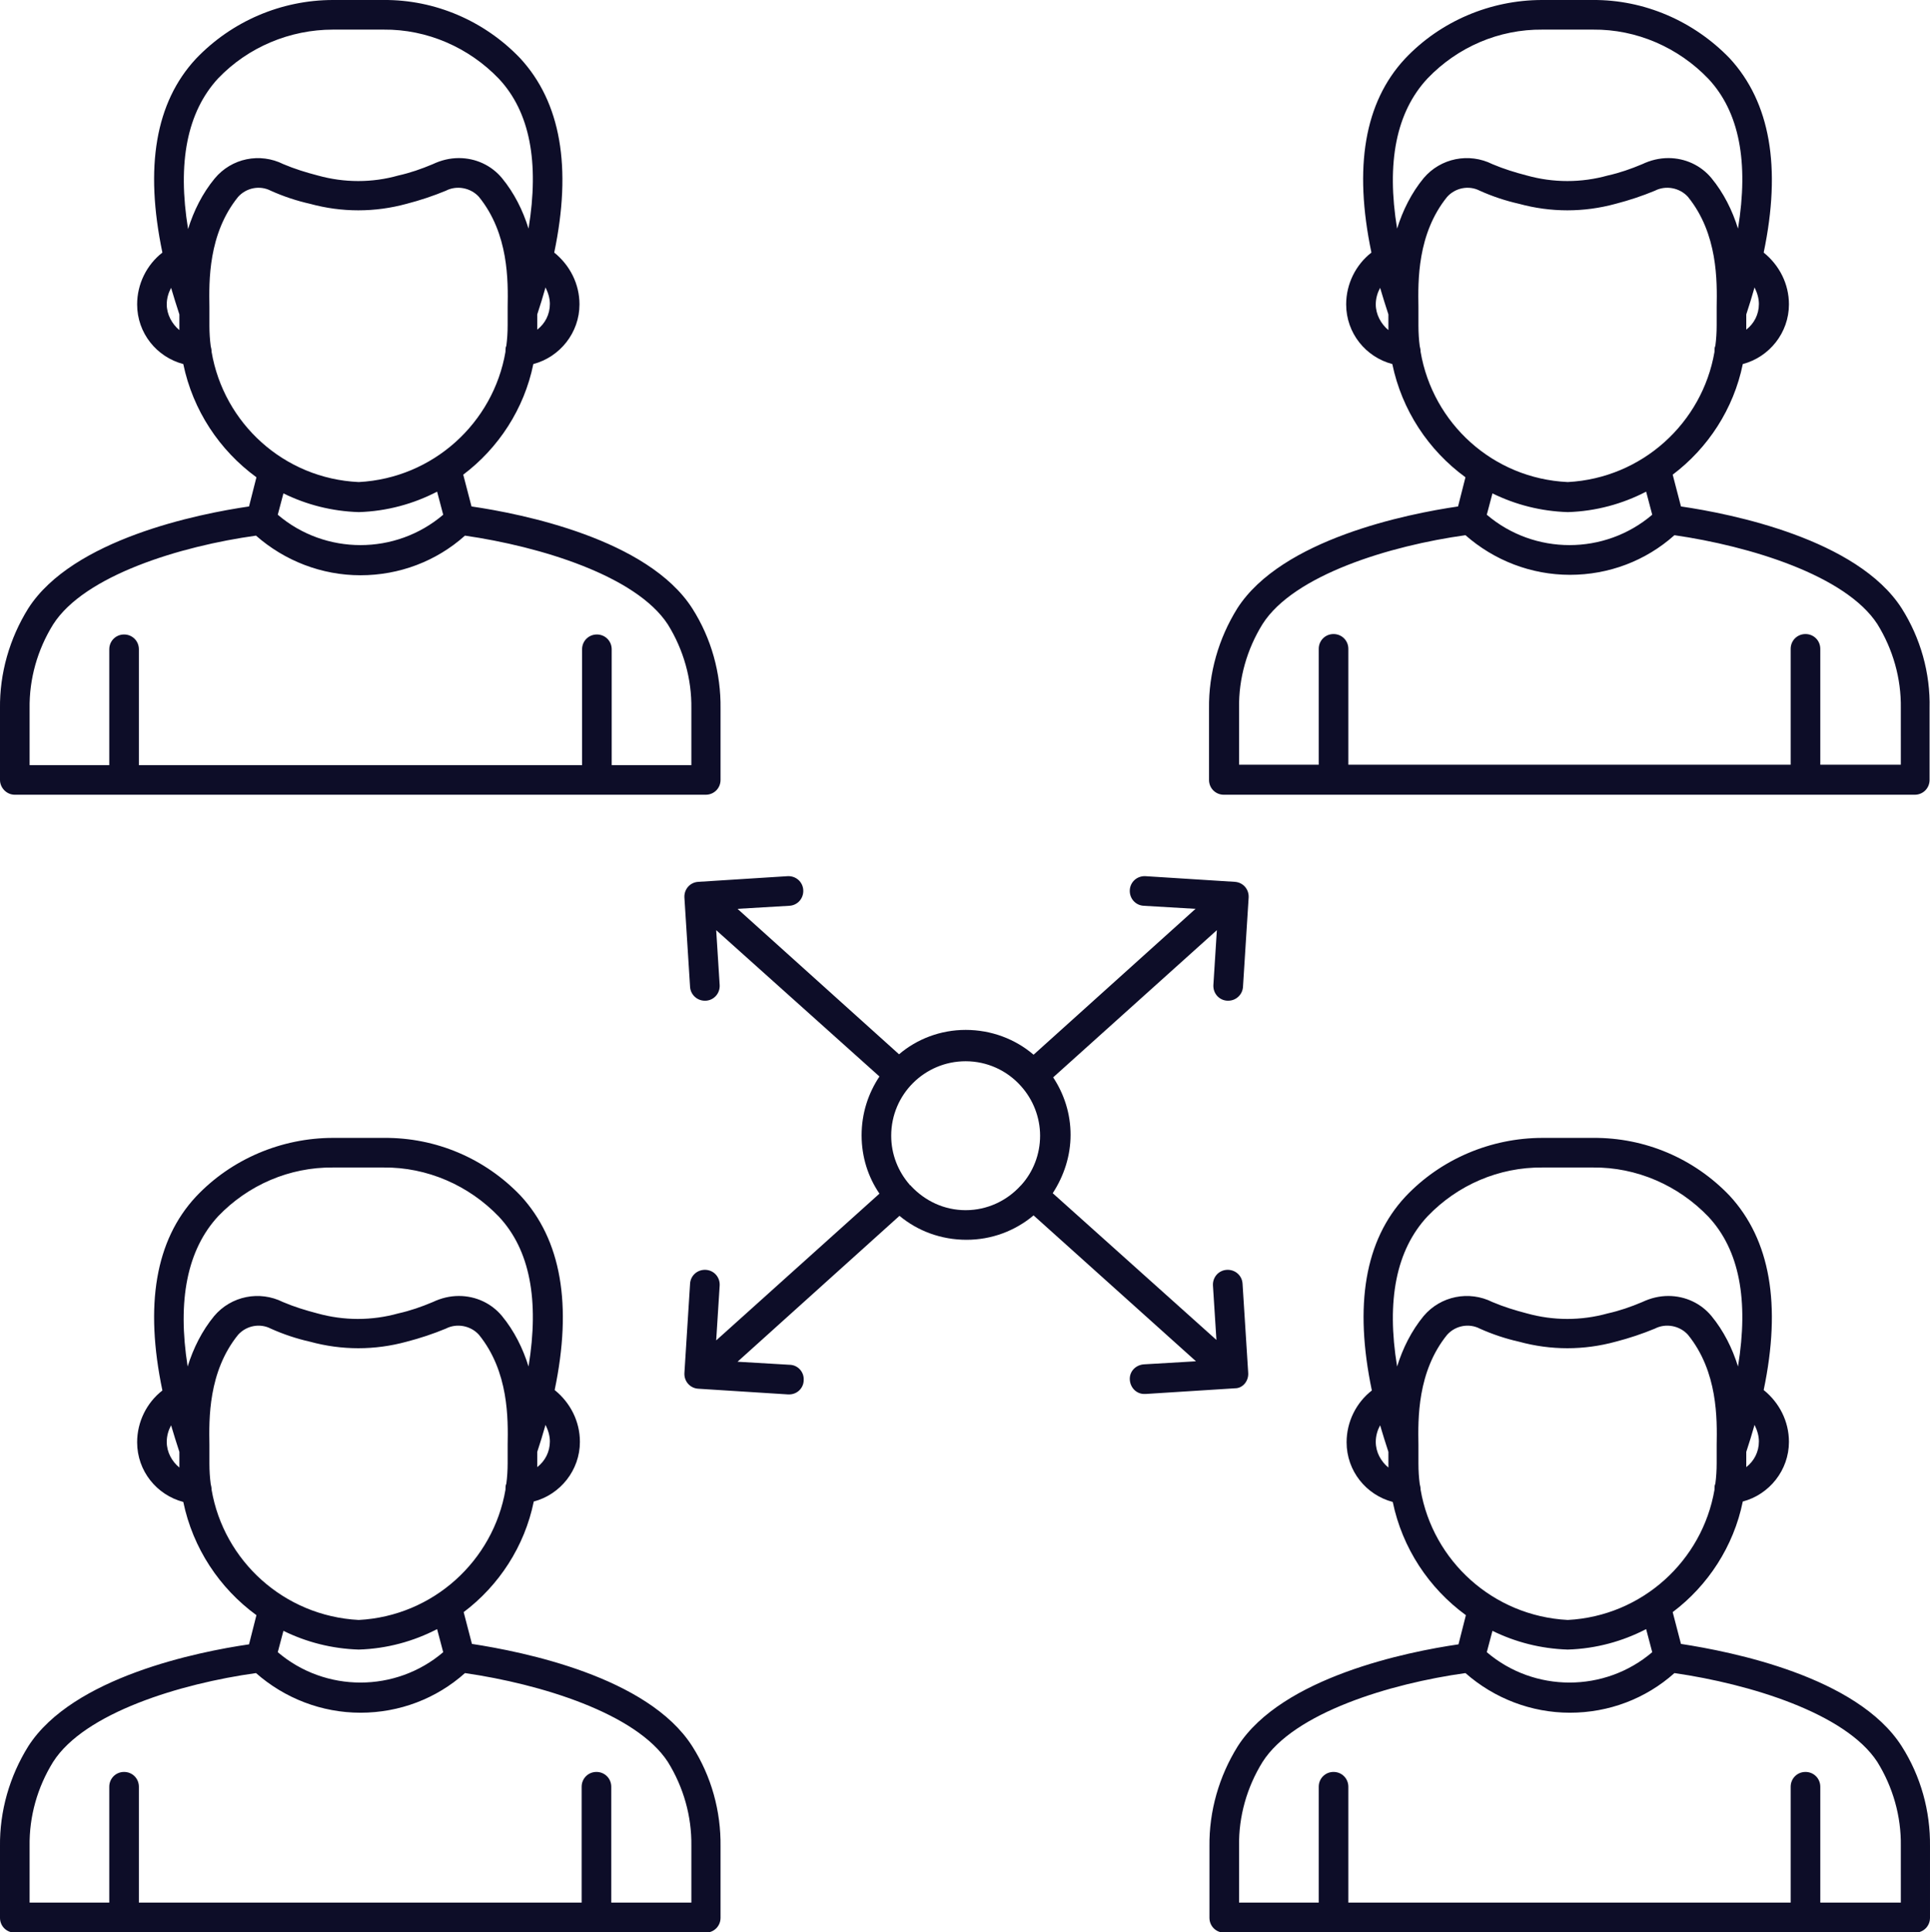
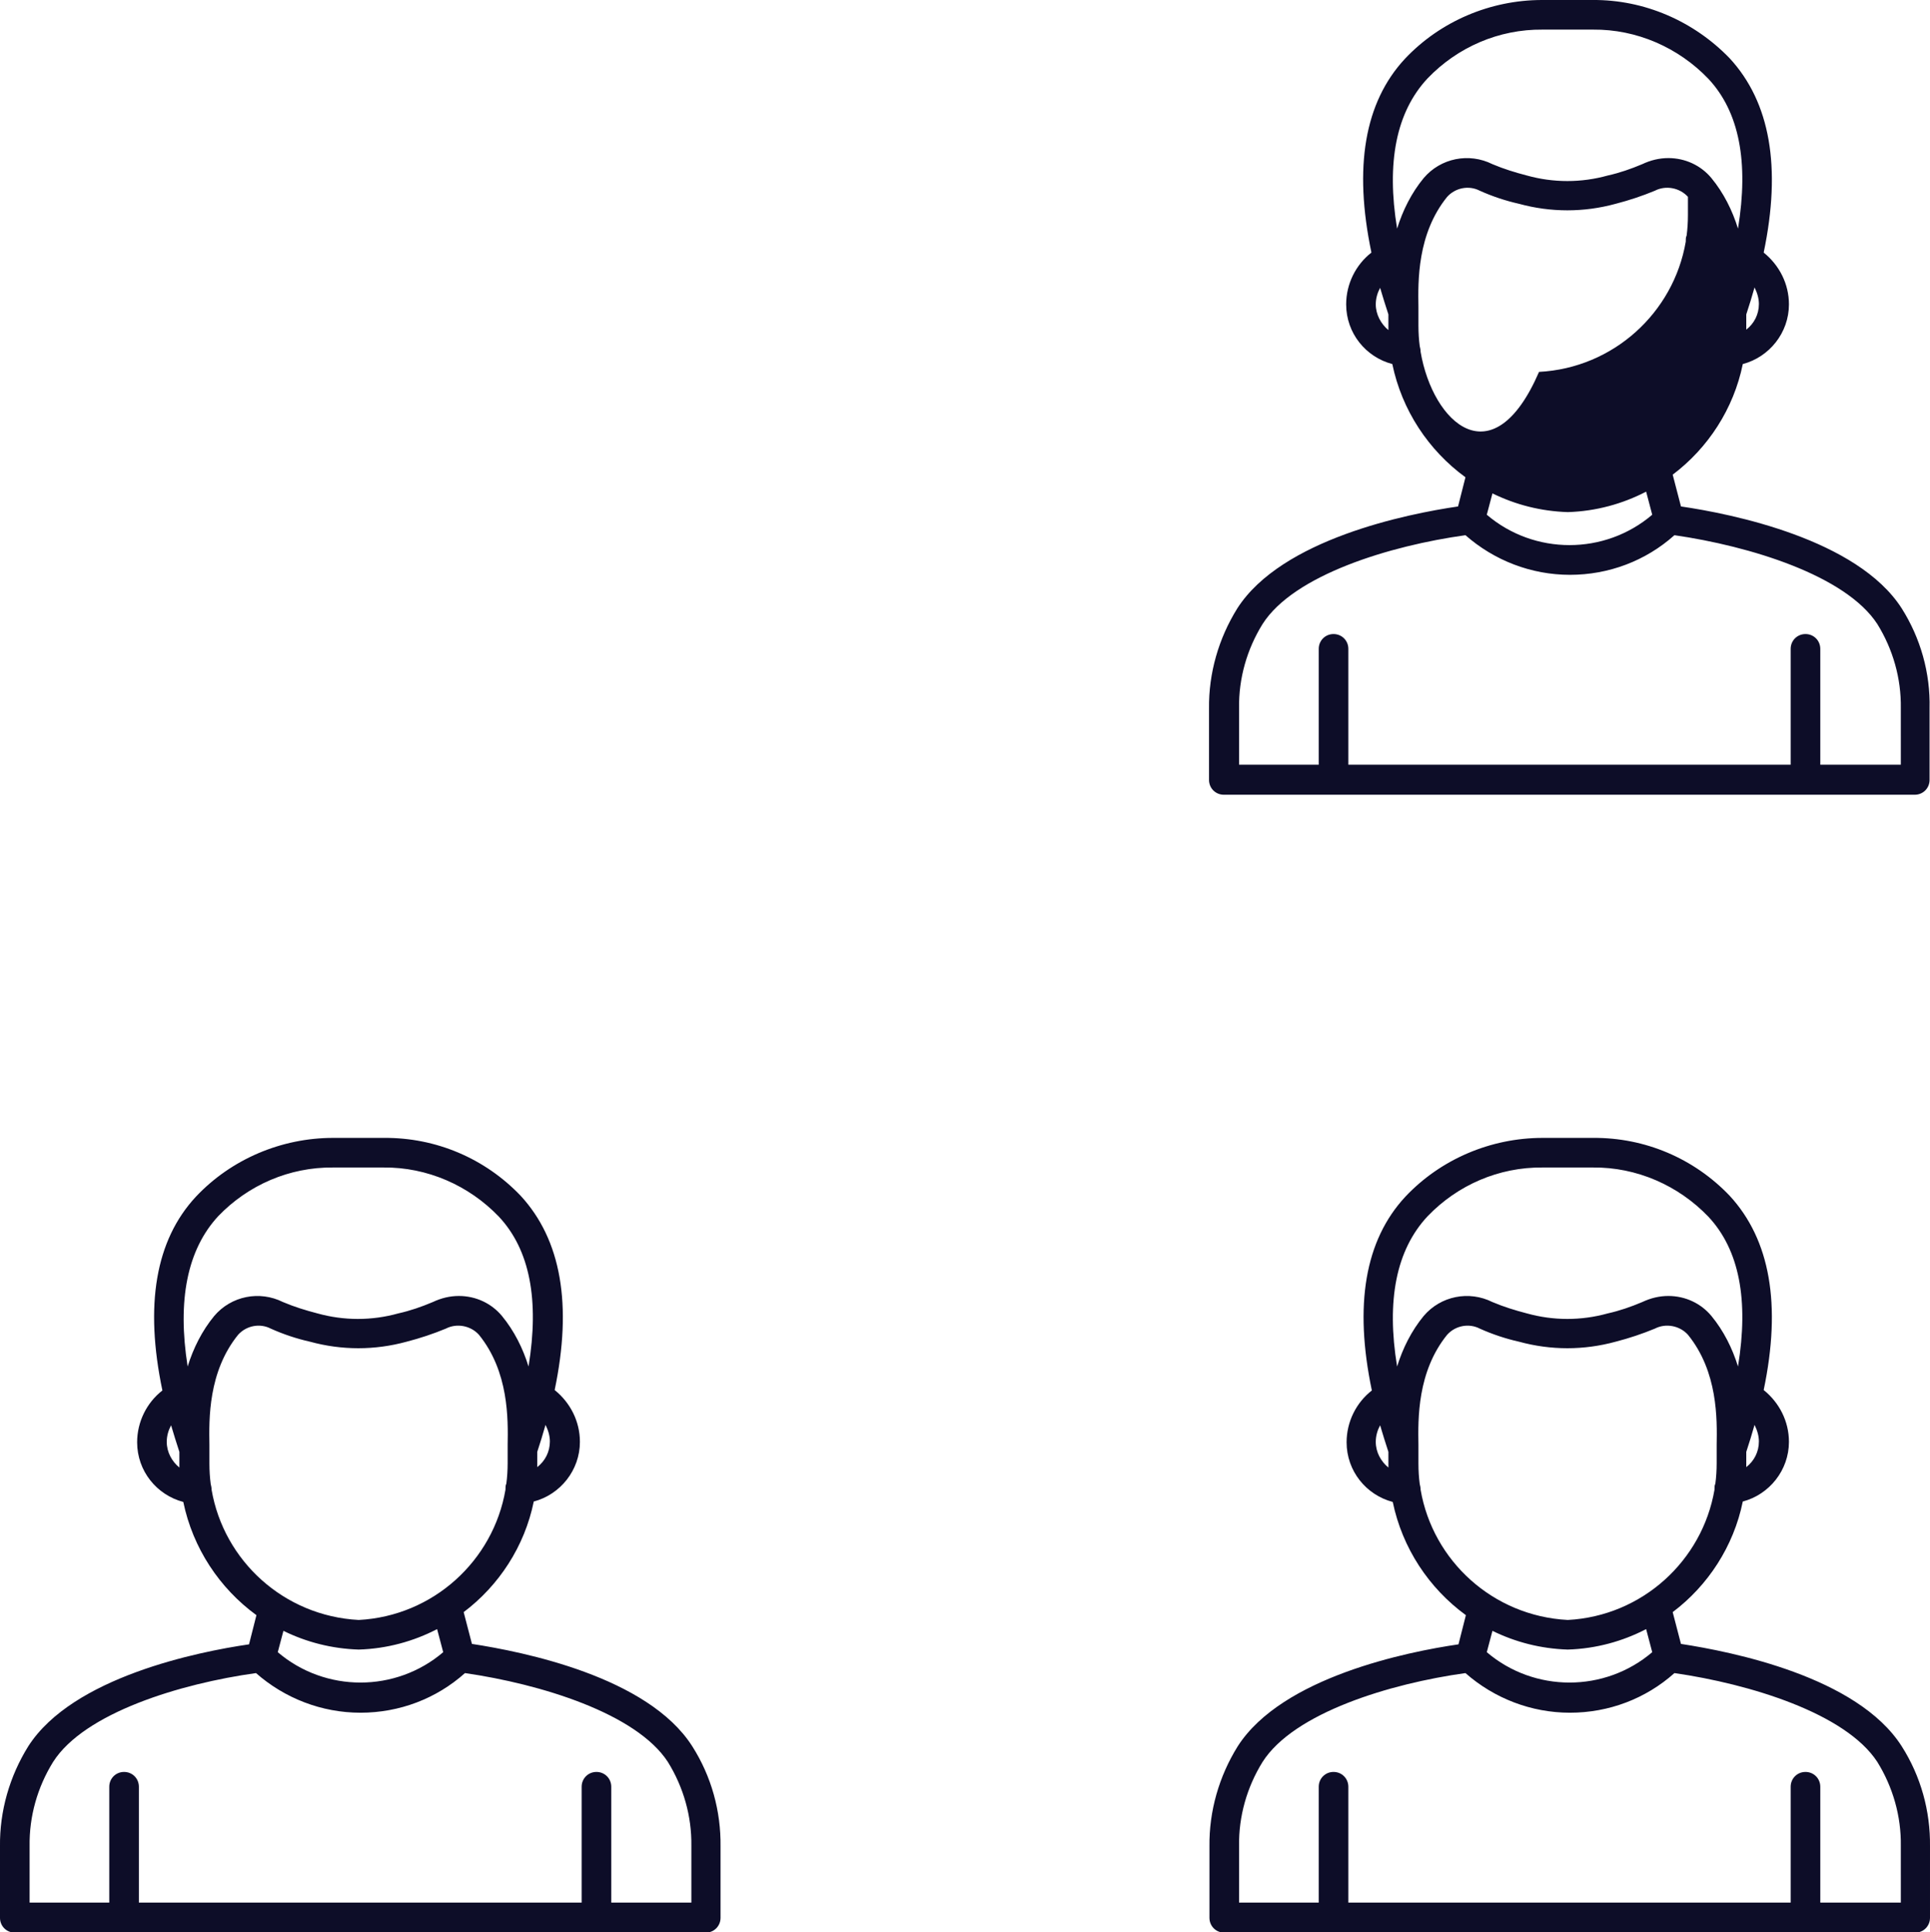
<svg xmlns="http://www.w3.org/2000/svg" version="1.1" id="Layer_1" x="0px" y="0px" viewBox="0 0 443.3 443.7" style="enable-background:new 0 0 443.3 443.7;" xml:space="preserve">
  <style type="text/css">
	.st0{fill:#0D0D28;}
</style>
  <g>
-     <path class="st0" d="M3.4,182.5h158.7c0,0,0,0,0,0c1.9,0,3.4-1.5,3.4-3.4v-16.4c0.1-8.1-2.1-16.1-6.5-23   c-10.2-15.9-39-21.7-50.7-23.4l-1.9-7.3c8.1-6.1,14-15.1,16.1-25.4c6.1-1.6,10.6-7.2,10.6-13.7c0-4.7-2.2-9-5.8-11.9   c4.1-19.6,1.5-34.5-7.8-44.6C111.3,4.8,99.9-0.1,88.1,0H76.5C64.6,0,53.2,4.9,45,13.5c-9.3,10-11.8,24.9-7.7,44.5   c-3.6,2.8-5.8,7.2-5.8,11.9c0,6.6,4.5,12.1,10.6,13.7c2.2,10.6,8.3,19.8,16.8,26l-1.7,6.7c-11.7,1.7-40.5,7.5-50.7,23.4   c-4.3,6.9-6.6,14.9-6.5,23v16.4C0,180.9,1.5,182.5,3.4,182.5z M123.4,74.8v-2.6c0.7-2.1,1.3-4.1,1.9-6.2c0.6,1.2,1,2.5,1,3.8   c0,2.4-1.1,4.5-2.9,5.9C123.4,75.4,123.4,75.1,123.4,74.8z M38.3,69.9c0-1.4,0.4-2.7,1-3.8c0.6,2,1.2,4,1.9,6.1v2.6   c0,0.3,0,0.6,0,1C39.5,74.4,38.3,72.2,38.3,69.9z M50.1,18C57,10.8,66.6,6.8,76.5,6.8h11.6c10-0.1,19.6,4.1,26.5,11.3   c7.1,7.6,9.3,19.1,6.8,34.4c-1.3-4.2-3.3-8.2-6.1-11.6c-2.4-2.9-6-4.6-9.9-4.6c-2.1,0-4.1,0.5-6,1.4c-2.6,1.1-5.2,2-7.9,2.6   C85.5,42,79.1,42,73,40.3c-2.7-0.7-5.3-1.5-7.9-2.6C59.7,35,53.2,36.3,49.3,41c-2.8,3.4-4.8,7.4-6.1,11.6   C40.7,37.3,43,25.7,50.1,18z M48.6,80.8C48.6,80.8,48.6,80.8,48.6,80.8c0-0.5-0.1-0.9-0.2-1.3c-0.2-1.5-0.3-3.1-0.3-4.7v-3.1   c0,0,0-0.1,0-0.1l0-1.1c-0.1-5.9-0.3-16.8,6.6-25.3c1.9-2.1,5-2.7,7.5-1.4c2.9,1.3,5.9,2.3,9,3c7.3,2,14.9,2,22.2,0   c3.1-0.8,6.1-1.8,9-3c2.5-1.3,5.7-0.7,7.6,1.4c6.9,8.5,6.7,19.4,6.6,25.3v1.1c0,0,0,0,0,0c0,0,0,0,0,0v3.1c0,1.6-0.1,3.2-0.3,4.7   c-0.2,0.4-0.2,0.8-0.2,1.3c0,0,0,0.1,0,0.1c-2.8,16.3-16.6,29-33.7,29.9C65.2,109.9,51.4,97.2,48.6,80.8z M101.8,118.2   c-10.9,9.3-27.1,9.3-38,0l1.3-4.9c5.3,2.6,11.1,4.1,17.3,4.3c6.5-0.2,12.6-1.9,18-4.7L101.8,118.2z M6.8,162.7   c-0.1-6.8,1.8-13.5,5.4-19.3c7.2-11.3,29.3-18,46.6-20.4c6.6,5.8,15.1,9.1,24,9.1c8.9,0,17.4-3.2,24-9.1   c17.3,2.5,39.3,9.2,46.6,20.4c3.6,5.8,5.5,12.5,5.4,19.3v13h-18.3v-26.6c0-1.9-1.5-3.4-3.4-3.4s-3.4,1.5-3.4,3.4v26.6H31.9v-26.6   c0-1.9-1.5-3.4-3.4-3.4s-3.4,1.5-3.4,3.4v26.6H6.8V162.7z" />
-     <path class="st0" d="M436.8,139.7c-10.2-15.9-39-21.7-50.7-23.4l-1.9-7.3c8.1-6.1,14-15.1,16.1-25.4c6.1-1.6,10.6-7.2,10.6-13.7   c0-4.7-2.2-9-5.8-11.9c4.1-19.6,1.5-34.5-7.8-44.6C389,4.8,377.6-0.1,365.8,0h-11.6c-11.9,0-23.4,4.9-31.5,13.5   c-9.3,10-11.8,24.9-7.7,44.5c-3.6,2.8-5.8,7.2-5.8,11.9c0,6.6,4.5,12.1,10.6,13.7c2.2,10.6,8.3,19.8,16.8,26l-1.7,6.7   c-11.7,1.7-40.5,7.5-50.7,23.4c-4.3,6.9-6.6,14.9-6.5,23v16.4c0,1.9,1.5,3.4,3.4,3.4h158.7c0,0,0,0,0,0c1.9,0,3.4-1.5,3.4-3.4   v-16.4C443.4,154.5,441.1,146.5,436.8,139.7z M401.1,74.8v-2.6c0.7-2.1,1.3-4.1,1.9-6.2c0.6,1.2,1,2.5,1,3.8c0,2.4-1.1,4.5-2.9,5.9   C401.1,75.4,401.1,75.1,401.1,74.8z M316,69.9c0-1.4,0.4-2.7,1-3.8c0.6,2,1.2,4,1.9,6.1v2.6c0,0.3,0,0.6,0,1   C317.2,74.4,316,72.2,316,69.9z M327.9,18c6.9-7.2,16.4-11.3,26.4-11.2h11.6c10-0.1,19.6,4.1,26.5,11.3c7.1,7.6,9.3,19.1,6.8,34.4   c-1.3-4.2-3.3-8.2-6.1-11.6c-2.4-2.9-6-4.6-9.9-4.6c-2.1,0-4.1,0.5-6,1.4c-2.6,1.1-5.2,2-7.9,2.6c-6.1,1.7-12.5,1.7-18.6,0   c-2.7-0.7-5.3-1.5-7.9-2.6c-5.4-2.7-11.9-1.4-15.8,3.2c-2.8,3.4-4.8,7.4-6.1,11.6C318.4,37.3,320.7,25.7,327.9,18z M326.3,80.8   C326.3,80.8,326.3,80.8,326.3,80.8c0-0.5-0.1-0.9-0.2-1.3c-0.2-1.5-0.3-3.1-0.3-4.7v-3.1c0,0,0-0.1,0-0.1l0-1.1   c-0.1-5.9-0.3-16.8,6.6-25.3c1.9-2.1,5-2.7,7.5-1.4c2.9,1.3,5.9,2.3,9,3c7.3,2,14.9,2,22.2,0c3.1-0.8,6.1-1.8,9-3   c2.5-1.3,5.7-0.7,7.6,1.4c6.9,8.5,6.7,19.4,6.6,25.3v1.1c0,0,0,0,0,0c0,0,0,0,0,0v3.1c0,1.6-0.1,3.2-0.3,4.7   c-0.2,0.4-0.2,0.8-0.2,1.3c0,0,0,0.1,0,0.1c-2.8,16.3-16.6,29-33.7,29.9C342.9,109.9,329.1,97.2,326.3,80.8z M379.5,118.2   c-10.9,9.3-27.1,9.3-38,0l1.3-4.9c5.3,2.6,11.1,4.1,17.3,4.3c6.5-0.2,12.6-1.9,18-4.7L379.5,118.2z M436.4,175.6h-18.3v-26.6   c0-1.9-1.5-3.4-3.4-3.4s-3.4,1.5-3.4,3.4v26.6H309.7v-26.6c0-1.9-1.5-3.4-3.4-3.4s-3.4,1.5-3.4,3.4v26.6h-18.3v-13   c-0.1-6.8,1.8-13.5,5.4-19.3c7.2-11.3,29.3-18,46.6-20.4c6.6,5.8,15.1,9.1,24,9.1c8.9,0,17.4-3.2,24-9.1   c17.3,2.5,39.3,9.2,46.6,20.4c3.6,5.8,5.5,12.5,5.4,19.3V175.6z" />
+     <path class="st0" d="M436.8,139.7c-10.2-15.9-39-21.7-50.7-23.4l-1.9-7.3c8.1-6.1,14-15.1,16.1-25.4c6.1-1.6,10.6-7.2,10.6-13.7   c0-4.7-2.2-9-5.8-11.9c4.1-19.6,1.5-34.5-7.8-44.6C389,4.8,377.6-0.1,365.8,0h-11.6c-11.9,0-23.4,4.9-31.5,13.5   c-9.3,10-11.8,24.9-7.7,44.5c-3.6,2.8-5.8,7.2-5.8,11.9c0,6.6,4.5,12.1,10.6,13.7c2.2,10.6,8.3,19.8,16.8,26l-1.7,6.7   c-11.7,1.7-40.5,7.5-50.7,23.4c-4.3,6.9-6.6,14.9-6.5,23v16.4c0,1.9,1.5,3.4,3.4,3.4h158.7c0,0,0,0,0,0c1.9,0,3.4-1.5,3.4-3.4   v-16.4C443.4,154.5,441.1,146.5,436.8,139.7z M401.1,74.8v-2.6c0.7-2.1,1.3-4.1,1.9-6.2c0.6,1.2,1,2.5,1,3.8c0,2.4-1.1,4.5-2.9,5.9   C401.1,75.4,401.1,75.1,401.1,74.8z M316,69.9c0-1.4,0.4-2.7,1-3.8c0.6,2,1.2,4,1.9,6.1v2.6c0,0.3,0,0.6,0,1   C317.2,74.4,316,72.2,316,69.9z M327.9,18c6.9-7.2,16.4-11.3,26.4-11.2h11.6c10-0.1,19.6,4.1,26.5,11.3c7.1,7.6,9.3,19.1,6.8,34.4   c-1.3-4.2-3.3-8.2-6.1-11.6c-2.4-2.9-6-4.6-9.9-4.6c-2.1,0-4.1,0.5-6,1.4c-2.6,1.1-5.2,2-7.9,2.6c-6.1,1.7-12.5,1.7-18.6,0   c-2.7-0.7-5.3-1.5-7.9-2.6c-5.4-2.7-11.9-1.4-15.8,3.2c-2.8,3.4-4.8,7.4-6.1,11.6C318.4,37.3,320.7,25.7,327.9,18z M326.3,80.8   C326.3,80.8,326.3,80.8,326.3,80.8c0-0.5-0.1-0.9-0.2-1.3c-0.2-1.5-0.3-3.1-0.3-4.7v-3.1c0,0,0-0.1,0-0.1l0-1.1   c-0.1-5.9-0.3-16.8,6.6-25.3c1.9-2.1,5-2.7,7.5-1.4c2.9,1.3,5.9,2.3,9,3c7.3,2,14.9,2,22.2,0c3.1-0.8,6.1-1.8,9-3   c2.5-1.3,5.7-0.7,7.6,1.4v1.1c0,0,0,0,0,0c0,0,0,0,0,0v3.1c0,1.6-0.1,3.2-0.3,4.7   c-0.2,0.4-0.2,0.8-0.2,1.3c0,0,0,0.1,0,0.1c-2.8,16.3-16.6,29-33.7,29.9C342.9,109.9,329.1,97.2,326.3,80.8z M379.5,118.2   c-10.9,9.3-27.1,9.3-38,0l1.3-4.9c5.3,2.6,11.1,4.1,17.3,4.3c6.5-0.2,12.6-1.9,18-4.7L379.5,118.2z M436.4,175.6h-18.3v-26.6   c0-1.9-1.5-3.4-3.4-3.4s-3.4,1.5-3.4,3.4v26.6H309.7v-26.6c0-1.9-1.5-3.4-3.4-3.4s-3.4,1.5-3.4,3.4v26.6h-18.3v-13   c-0.1-6.8,1.8-13.5,5.4-19.3c7.2-11.3,29.3-18,46.6-20.4c6.6,5.8,15.1,9.1,24,9.1c8.9,0,17.4-3.2,24-9.1   c17.3,2.5,39.3,9.2,46.6,20.4c3.6,5.8,5.5,12.5,5.4,19.3V175.6z" />
    <path class="st0" d="M108.4,377.5l-1.9-7.3c8.1-6.1,14-15.1,16.1-25.4c6.1-1.6,10.6-7.2,10.6-13.7c0-4.7-2.2-9-5.8-11.9   c4.1-19.6,1.5-34.5-7.8-44.6c-8.2-8.6-19.5-13.4-31.4-13.3H76.5c-11.9,0-23.4,4.9-31.5,13.5c-9.3,10-11.8,24.9-7.7,44.5   c-3.6,2.8-5.8,7.2-5.8,11.9c0,6.6,4.5,12.1,10.6,13.7c2.2,10.6,8.3,19.8,16.8,26l-1.7,6.7c-11.7,1.7-40.5,7.5-50.7,23.4   c-4.3,6.9-6.6,14.9-6.5,23v16.4c0,1.9,1.5,3.4,3.4,3.4h158.7c0,0,0,0,0,0c1.9,0,3.4-1.5,3.4-3.4v-16.4c0.1-8.1-2.1-16.1-6.5-23   C148.8,385,120.1,379.3,108.4,377.5z M123.4,336v-2.6c0.7-2.1,1.3-4.1,1.9-6.2c0.6,1.2,1,2.5,1,3.8c0,2.4-1.1,4.5-2.9,5.9   C123.4,336.7,123.4,336.3,123.4,336z M38.3,331.1c0-1.4,0.4-2.7,1-3.8c0.6,2,1.2,4,1.9,6.1v2.6c0,0.3,0,0.6,0,1   C39.5,335.6,38.3,333.5,38.3,331.1z M50.1,279.3c6.9-7.2,16.4-11.3,26.4-11.2h11.6c10-0.1,19.6,4.1,26.5,11.3   c7.1,7.6,9.3,19.1,6.8,34.4c-1.3-4.2-3.3-8.2-6.1-11.6c-2.4-2.9-6-4.6-9.9-4.6c-2.1,0-4.1,0.5-6,1.4c-2.6,1.1-5.2,2-7.9,2.6   c-6.1,1.7-12.5,1.7-18.6,0c-2.7-0.7-5.3-1.5-7.9-2.6c-5.4-2.7-11.9-1.4-15.8,3.2c-2.8,3.4-4.8,7.4-6.1,11.6   C40.7,298.6,43,287,50.1,279.3z M48.6,342.1C48.6,342,48.6,342,48.6,342.1c0-0.5-0.1-0.9-0.2-1.3c-0.2-1.5-0.3-3.1-0.3-4.7v-3.1   c0,0,0-0.1,0-0.1l0-1.1c-0.1-5.9-0.3-16.8,6.6-25.3c1.9-2.1,5-2.7,7.5-1.4c2.9,1.3,5.9,2.3,9,3c7.3,2,14.9,2,22.2,0   c3.1-0.8,6.1-1.8,9-3c2.5-1.3,5.7-0.7,7.6,1.4c6.9,8.5,6.7,19.4,6.6,25.3v1.1c0,0,0,0,0,0c0,0,0,0,0,0v3.1c0,1.6-0.1,3.2-0.3,4.7   c-0.2,0.4-0.2,0.8-0.2,1.3c0,0,0,0.1,0,0.1c-2.8,16.3-16.6,29-33.7,29.9C65.2,371.1,51.4,358.4,48.6,342.1z M101.8,379.4   c-10.9,9.3-27.1,9.3-38,0l1.3-4.9c5.3,2.6,11.1,4.1,17.3,4.3c6.5-0.2,12.6-1.9,18-4.7L101.8,379.4z M158.7,436.9h-18.3v-26.6   c0-1.9-1.5-3.4-3.4-3.4s-3.4,1.5-3.4,3.4v26.6H31.9v-26.6c0-1.9-1.5-3.4-3.4-3.4s-3.4,1.5-3.4,3.4v26.6H6.8v-13   c-0.1-6.8,1.8-13.5,5.4-19.3c7.2-11.3,29.3-18,46.6-20.4c6.6,5.8,15.1,9.1,24,9.1c8.9,0,17.4-3.2,24-9.1   c17.3,2.5,39.3,9.2,46.6,20.4c3.6,5.8,5.5,12.5,5.4,19.3V436.9z" />
    <path class="st0" d="M386.1,377.5l-1.9-7.3c8.1-6.1,14-15.1,16.1-25.4c6.1-1.6,10.6-7.2,10.6-13.7c0-4.7-2.2-9-5.8-11.9   c4.1-19.6,1.5-34.5-7.8-44.6c-8.2-8.6-19.5-13.4-31.4-13.3h-11.6c-11.9,0-23.4,4.9-31.5,13.5c-9.3,10-11.8,24.9-7.7,44.5   c-3.6,2.8-5.8,7.2-5.8,11.9c0,6.6,4.5,12.1,10.6,13.7c2.2,10.6,8.3,19.8,16.8,26l-1.7,6.7c-11.7,1.7-40.5,7.5-50.7,23.4   c-4.3,6.9-6.6,14.9-6.5,23v16.4c0,1.9,1.5,3.4,3.4,3.4h158.7c0,0,0,0,0,0c1.9,0,3.4-1.5,3.4-3.4v-16.4c0.1-8.1-2.1-16.1-6.5-23   C426.6,385,397.8,379.3,386.1,377.5z M401.1,336v-2.6c0.7-2.1,1.3-4.1,1.9-6.2c0.6,1.2,1,2.5,1,3.8c0,2.4-1.1,4.5-2.9,5.9   C401.1,336.7,401.1,336.3,401.1,336z M316,331.1c0-1.4,0.4-2.7,1-3.8c0.6,2,1.2,4,1.9,6.1v2.6c0,0.3,0,0.6,0,1   C317.2,335.6,316,333.5,316,331.1z M327.9,279.3c6.9-7.2,16.4-11.3,26.4-11.2h11.6c10-0.1,19.6,4.1,26.5,11.3   c7.1,7.6,9.3,19.1,6.8,34.4c-1.3-4.2-3.3-8.2-6.1-11.6c-2.4-2.9-6-4.6-9.9-4.6c-2.1,0-4.1,0.5-6,1.4c-2.6,1.1-5.2,2-7.9,2.6   c-6.1,1.7-12.5,1.7-18.6,0c-2.7-0.7-5.3-1.5-7.9-2.6c-5.4-2.7-11.9-1.4-15.8,3.2c-2.8,3.4-4.8,7.4-6.1,11.6   C318.4,298.6,320.7,287,327.9,279.3z M326.3,342.1C326.3,342,326.3,342,326.3,342.1c0-0.5-0.1-0.9-0.2-1.3   c-0.2-1.5-0.3-3.1-0.3-4.7v-3.1c0,0,0-0.1,0-0.1l0-1.1c-0.1-5.9-0.3-16.8,6.6-25.3c1.9-2.1,5-2.7,7.5-1.4c2.9,1.3,5.9,2.3,9,3   c7.3,2,14.9,2,22.2,0c3.1-0.8,6.1-1.8,9-3c2.5-1.3,5.7-0.7,7.6,1.4c6.9,8.5,6.7,19.4,6.6,25.3v1.1c0,0,0,0,0,0c0,0,0,0,0,0v3.1   c0,1.6-0.1,3.2-0.3,4.7c-0.2,0.4-0.2,0.8-0.2,1.3c0,0,0,0.1,0,0.1c-2.8,16.3-16.6,29-33.7,29.9   C342.9,371.1,329.1,358.4,326.3,342.1z M379.5,379.4c-10.9,9.3-27.1,9.3-38,0l1.3-4.9c5.3,2.6,11.1,4.1,17.3,4.3   c6.5-0.2,12.6-1.9,18-4.7L379.5,379.4z M436.4,436.9h-18.3v-26.6c0-1.9-1.5-3.4-3.4-3.4s-3.4,1.5-3.4,3.4v26.6H309.7v-26.6   c0-1.9-1.5-3.4-3.4-3.4s-3.4,1.5-3.4,3.4v26.6h-18.3v-13c-0.1-6.8,1.8-13.5,5.4-19.3c7.2-11.3,29.3-18,46.6-20.4   c6.6,5.8,15.1,9.1,24,9.1c8.9,0,17.4-3.2,24-9.1c17.3,2.5,39.3,9.2,46.6,20.4c3.6,5.8,5.5,12.5,5.4,19.3V436.9z" />
-     <path class="st0" d="M286.7,315.3l-1.3-20.5c-0.1-1.9-1.7-3.3-3.6-3.2c-1.9,0.1-3.3,1.7-3.2,3.6l0.8,12.5L241.8,274   c2.6-4,4.1-8.6,4.1-13.4c0-4.9-1.5-9.4-4-13.2l37.6-33.8l-0.8,12.6c-0.1,1.9,1.3,3.5,3.2,3.6h0.2l0,0c1.8,0,3.3-1.4,3.4-3.2   l1.3-20.5c0.1-1.9-1.3-3.5-3.2-3.6l-20.5-1.3c-1.9-0.1-3.5,1.3-3.6,3.2c-0.1,1.9,1.3,3.5,3.2,3.6l11.9,0.7l-37.2,33.5   c-4.2-3.6-9.7-5.7-15.6-5.7c-5.8,0-11.2,2.1-15.3,5.6l-37.1-33.4l11.9-0.7c1.9-0.1,3.3-1.7,3.2-3.6c-0.1-1.9-1.7-3.3-3.6-3.2   l-20.5,1.3c-1.9,0.1-3.3,1.7-3.2,3.6l1.3,20.5c0.1,1.8,1.6,3.2,3.4,3.2h0.2c1.9-0.1,3.3-1.7,3.2-3.6l-0.8-12.6l37.5,33.6   c-2.6,3.9-4.1,8.5-4.1,13.5c0,5,1.5,9.6,4.1,13.4l-37.5,33.7l0.8-12.6c0.1-1.9-1.3-3.5-3.2-3.6c-1.9-0.1-3.5,1.3-3.6,3.2l-1.3,20.5   c-0.1,1.9,1.3,3.5,3.2,3.6l20.5,1.3h0.2l0,0c1.9,0.1,3.5-1.4,3.5-3.3c0.1-1.9-1.4-3.5-3.3-3.5l-11.9-0.7l37.2-33.5   c4.2,3.5,9.6,5.5,15.4,5.5c5.7,0,11.1-2,15.4-5.6l37.3,33.5l-11.9,0.7c-1.9,0.1-3.4,1.6-3.3,3.5c0.1,1.9,1.6,3.4,3.5,3.3l0.2,0   l20.5-1.3C285.4,318.8,286.8,317.2,286.7,315.3z M209.3,272.4c-0.1-0.1-0.1-0.2-0.2-0.2c-0.1-0.1-0.2-0.1-0.2-0.2   c-2.6-3-4.2-6.9-4.2-11.2c0-9.5,7.7-17.1,17.1-17.1c4.9,0,9.5,2.1,12.7,5.7c2.8,3.1,4.4,7.2,4.4,11.4c0,4.3-1.6,8.3-4.3,11.3   c0,0-0.1,0.1-0.1,0.1c0,0-0.1,0.1-0.1,0.1c-3.1,3.4-7.6,5.6-12.6,5.6C216.9,277.9,212.5,275.8,209.3,272.4z" />
  </g>
</svg>